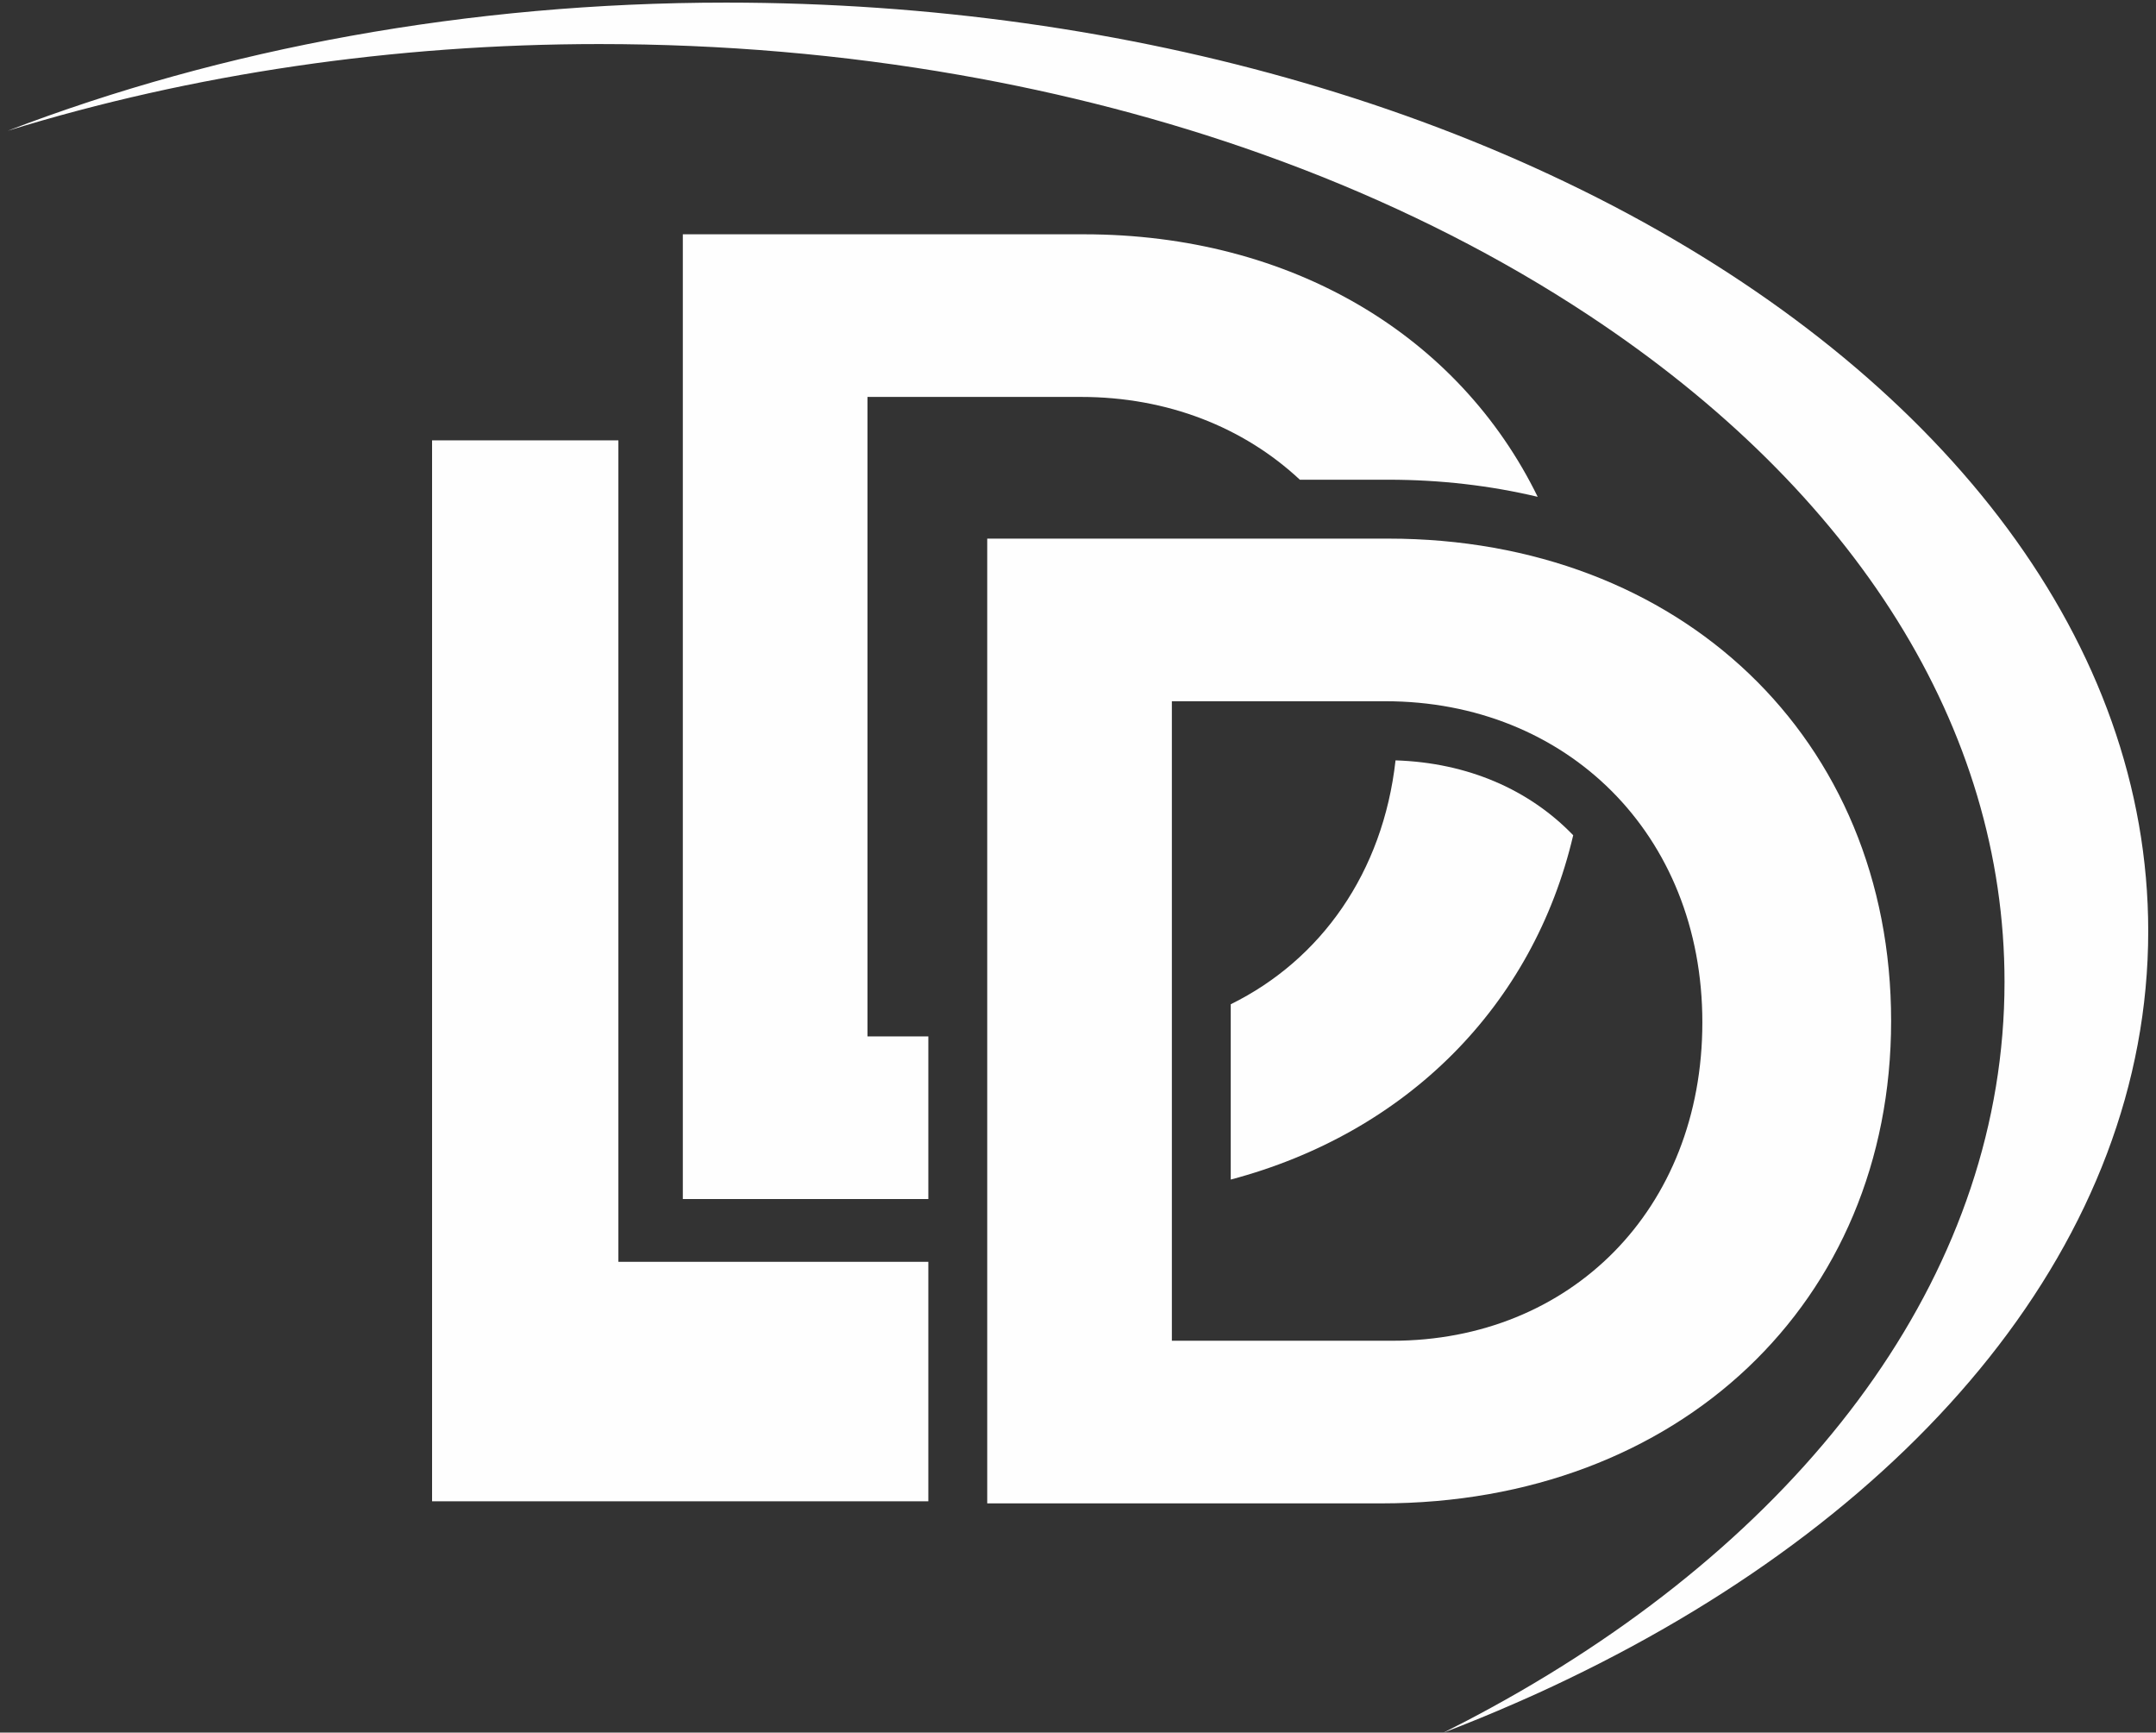
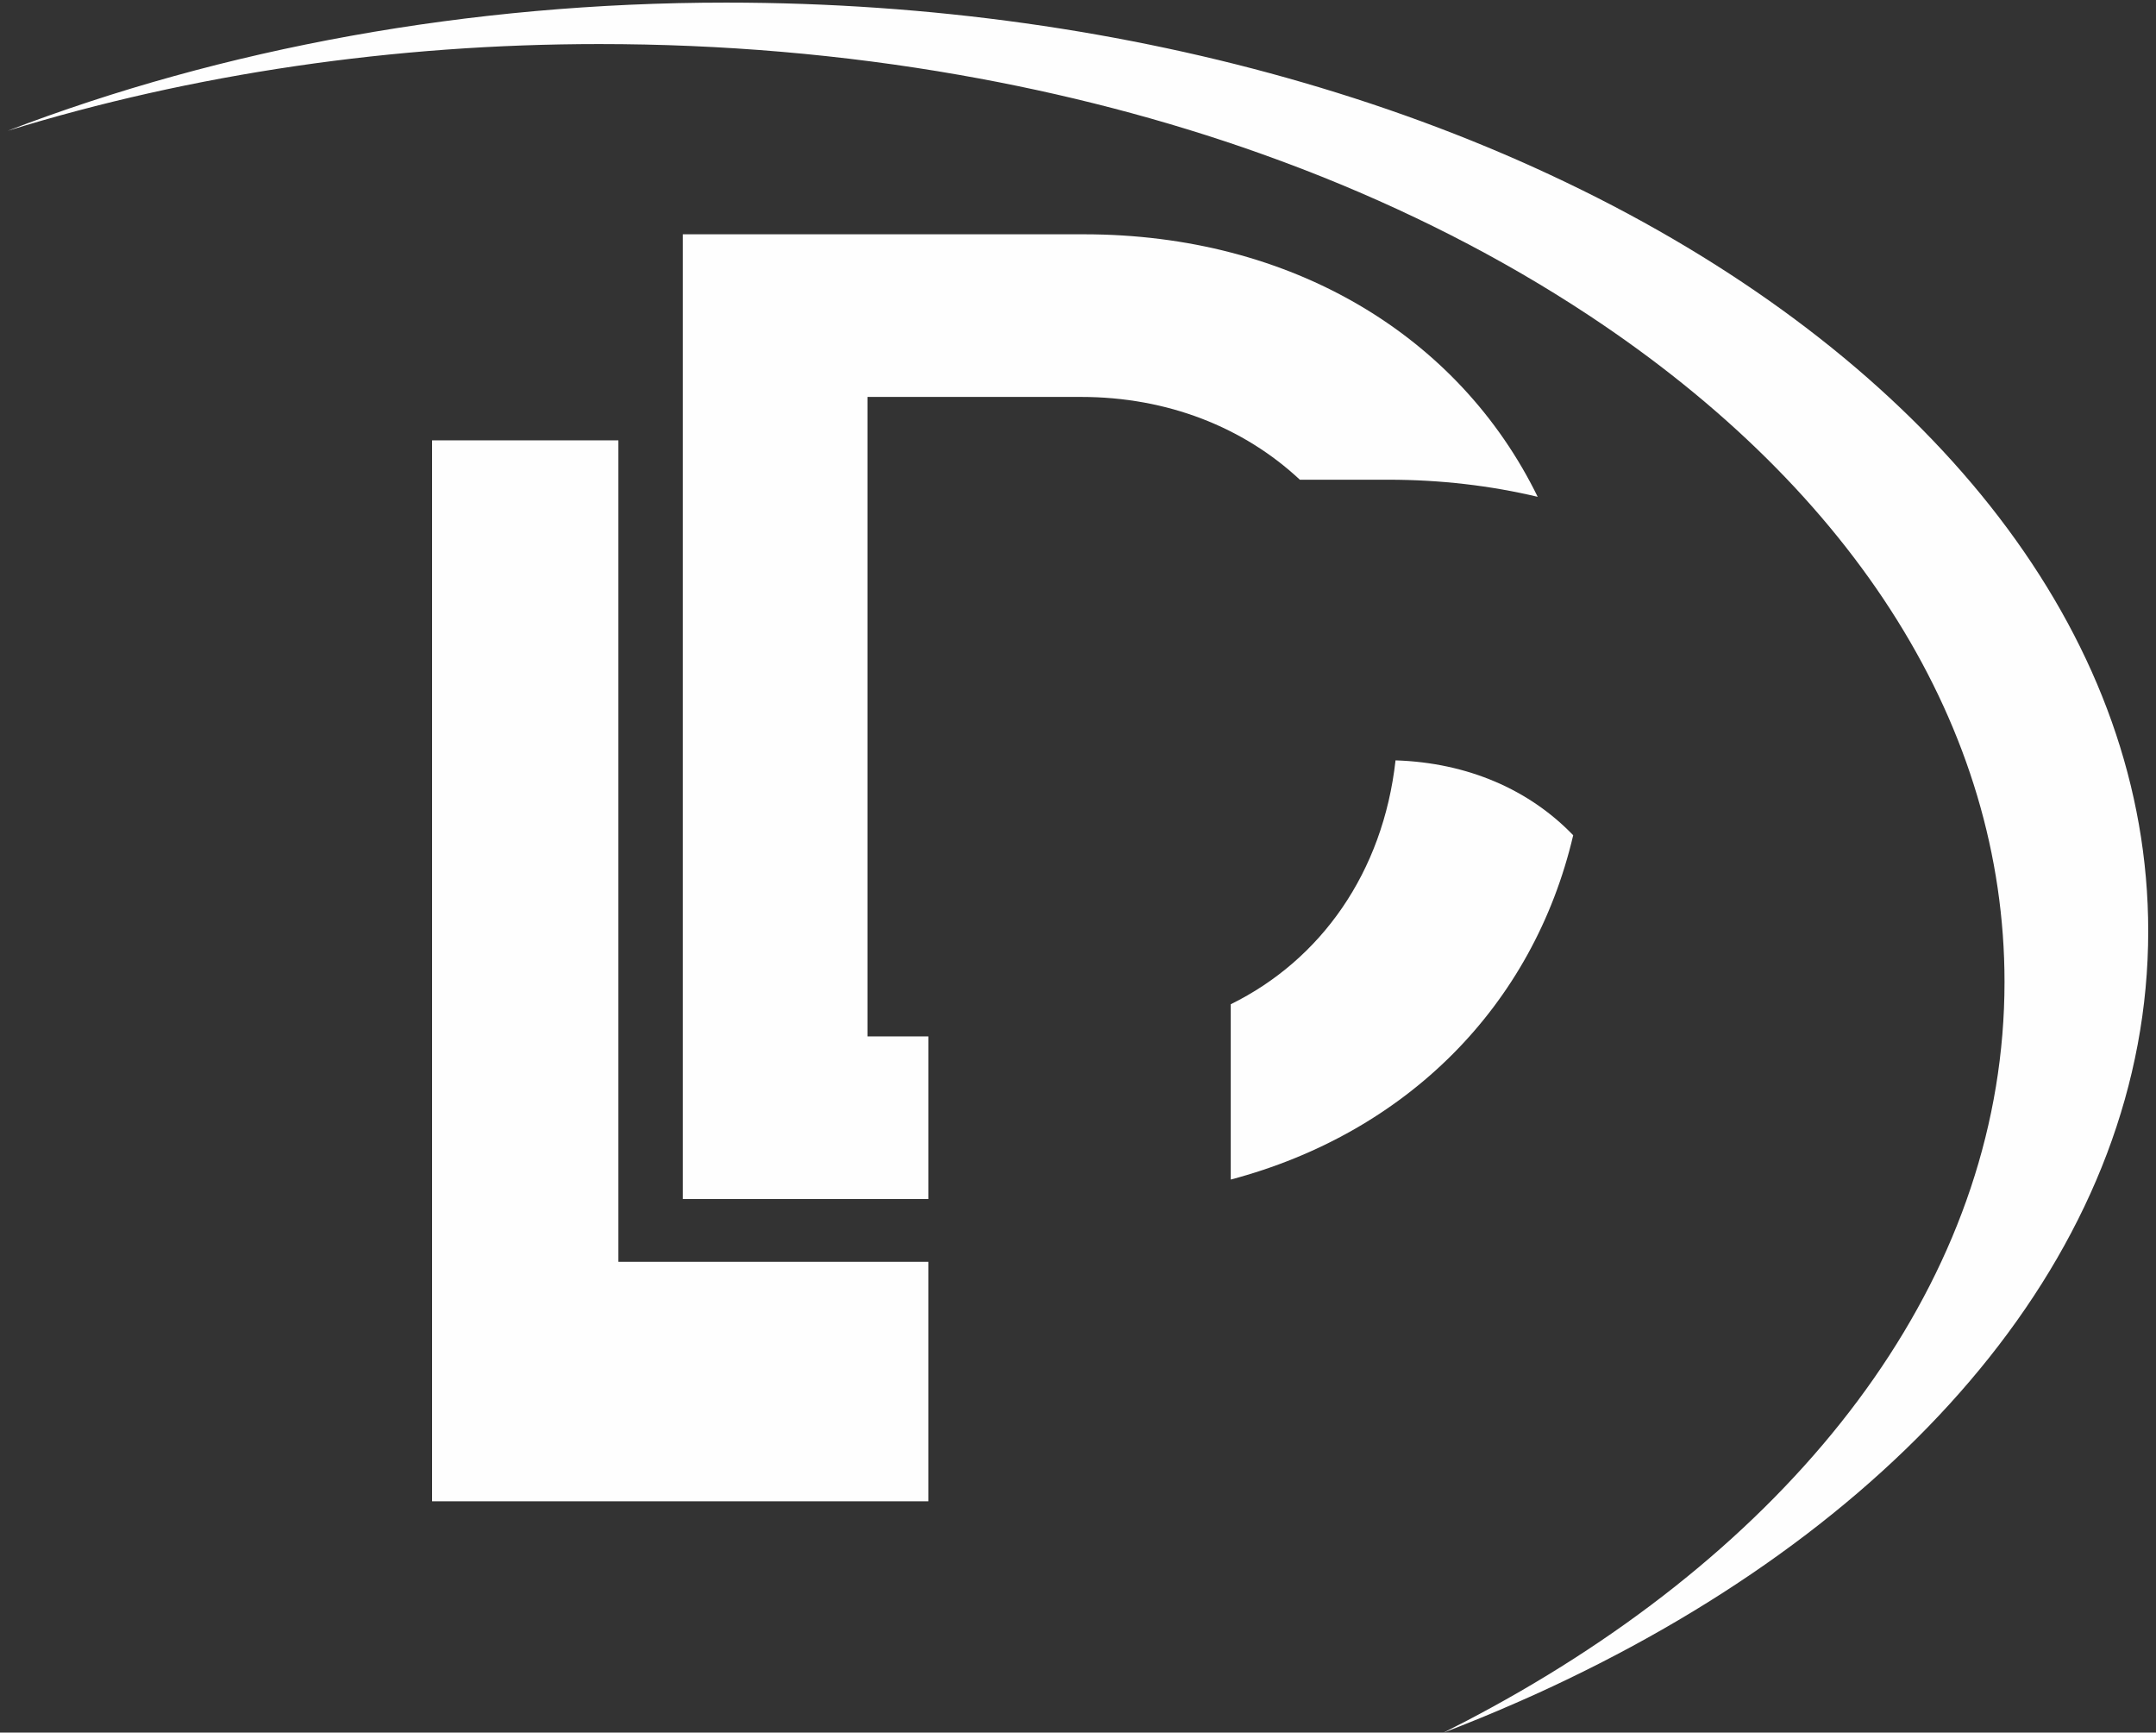
<svg xmlns="http://www.w3.org/2000/svg" xml:space="preserve" width="117mm" height="94mm" style="shape-rendering:geometricPrecision; text-rendering:geometricPrecision; image-rendering:optimizeQuality; fill-rule:evenodd; clip-rule:evenodd" viewBox="0 0 11700 9400">
  <rect x="0" y="0" width="11700" height="9400" fill="#333333" stroke="none" />
  <defs>
    <style type="text/css">  .fil0 {fill:#FEFEFE;fill-rule:nonzero}  </style>
  </defs>
  <g id="Слой_x0020_1">
    <g id="_1866529962000">
      <path class="fil0" d="M7573.19 4125.24c-67.84,607.98 -404.85,1082.39 -894.3,1323.19l0 951.1c953.1,-252.63 1641.19,-941.22 1858.44,-1867.99 -236.58,-245.76 -570.29,-393.7 -964.14,-406.3z" />
      <path class="fil0" d="M4707.5 5623.01l0 -3469.53 1158.98 0c469.14,0 883.09,165.02 1187.45,449.14l479.41 0c284.07,0 555.54,32.1 811.27,92.81 -426.77,-872.45 -1332.55,-1424.3 -2463.15,-1424.3l-2175.94 0 0 5234.2 1332.35 0 0 -882.32 -330.37 0z" />
-       <path class="fil0" d="M9238.19 5546.76c0,-1024.45 -740.26,-1742.27 -1719.8,-1742.27l-1158.99 0 0 3469.52 1196.36 0c964.61,0 1682.43,-710.32 1682.43,-1727.25zm1024.38 -7.52c0,1525.42 -1151.49,2617.11 -2766.63,2617.11l-2138.52 0 0 -5234.2 2175.92 0c1585.19,0 2729.23,1084.25 2729.23,2617.09z" />
      <polygon class="fil0" points="5037.82,8145.02 5037.82,6845.8 4927.86,6845.8 3355.79,6845.8 3355.79,2389.04 3245.83,2389.04 2454.69,2389.04 2344.75,2389.04 2344.75,8145.02 2454.69,8145.02 4927.86,8145.02 " />
      <path class="fil0" d="M8250.02 9176c1614.24,-933.47 2627.95,-2312.38 2627.95,-3848.81 0,-1372.22 -802.16,-2657.35 -2258.83,-3618.4 -471.39,-311.14 -993.41,-576.38 -1553.78,-792.51 -75.08,-28.88 -151.31,-56.97 -227.78,-84.29 -517.5,-183.93 -1065.22,-326.69 -1633.75,-425.98 -629.46,-110.3 -1283.92,-166.98 -1951.76,-166.98 -1113.38,0 -2210.44,161.76 -3210.86,470.7 1162.77,-446.37 2504.25,-695.62 3898.8,-695.62 1113.1,0 2171.81,154.61 3128.55,432.81 507.08,147.16 985.2,329.11 1427.81,541.31 117.85,56.33 233.06,114.93 345.64,175.44 1718.68,924.87 2815.84,2324.31 2815.84,3888.04 0,1665.13 -1243.92,3143.99 -3157.33,4061.73 -89.66,43.28 -181.23,85.21 -274.29,125.62 -128.59,56.55 -260.03,110.31 -394.02,161.76 88.47,-44.28 175.61,-89.79 260.95,-136.66 53.06,-28.98 105.11,-58.34 156.86,-88.16z" />
    </g>
  </g>
</svg>